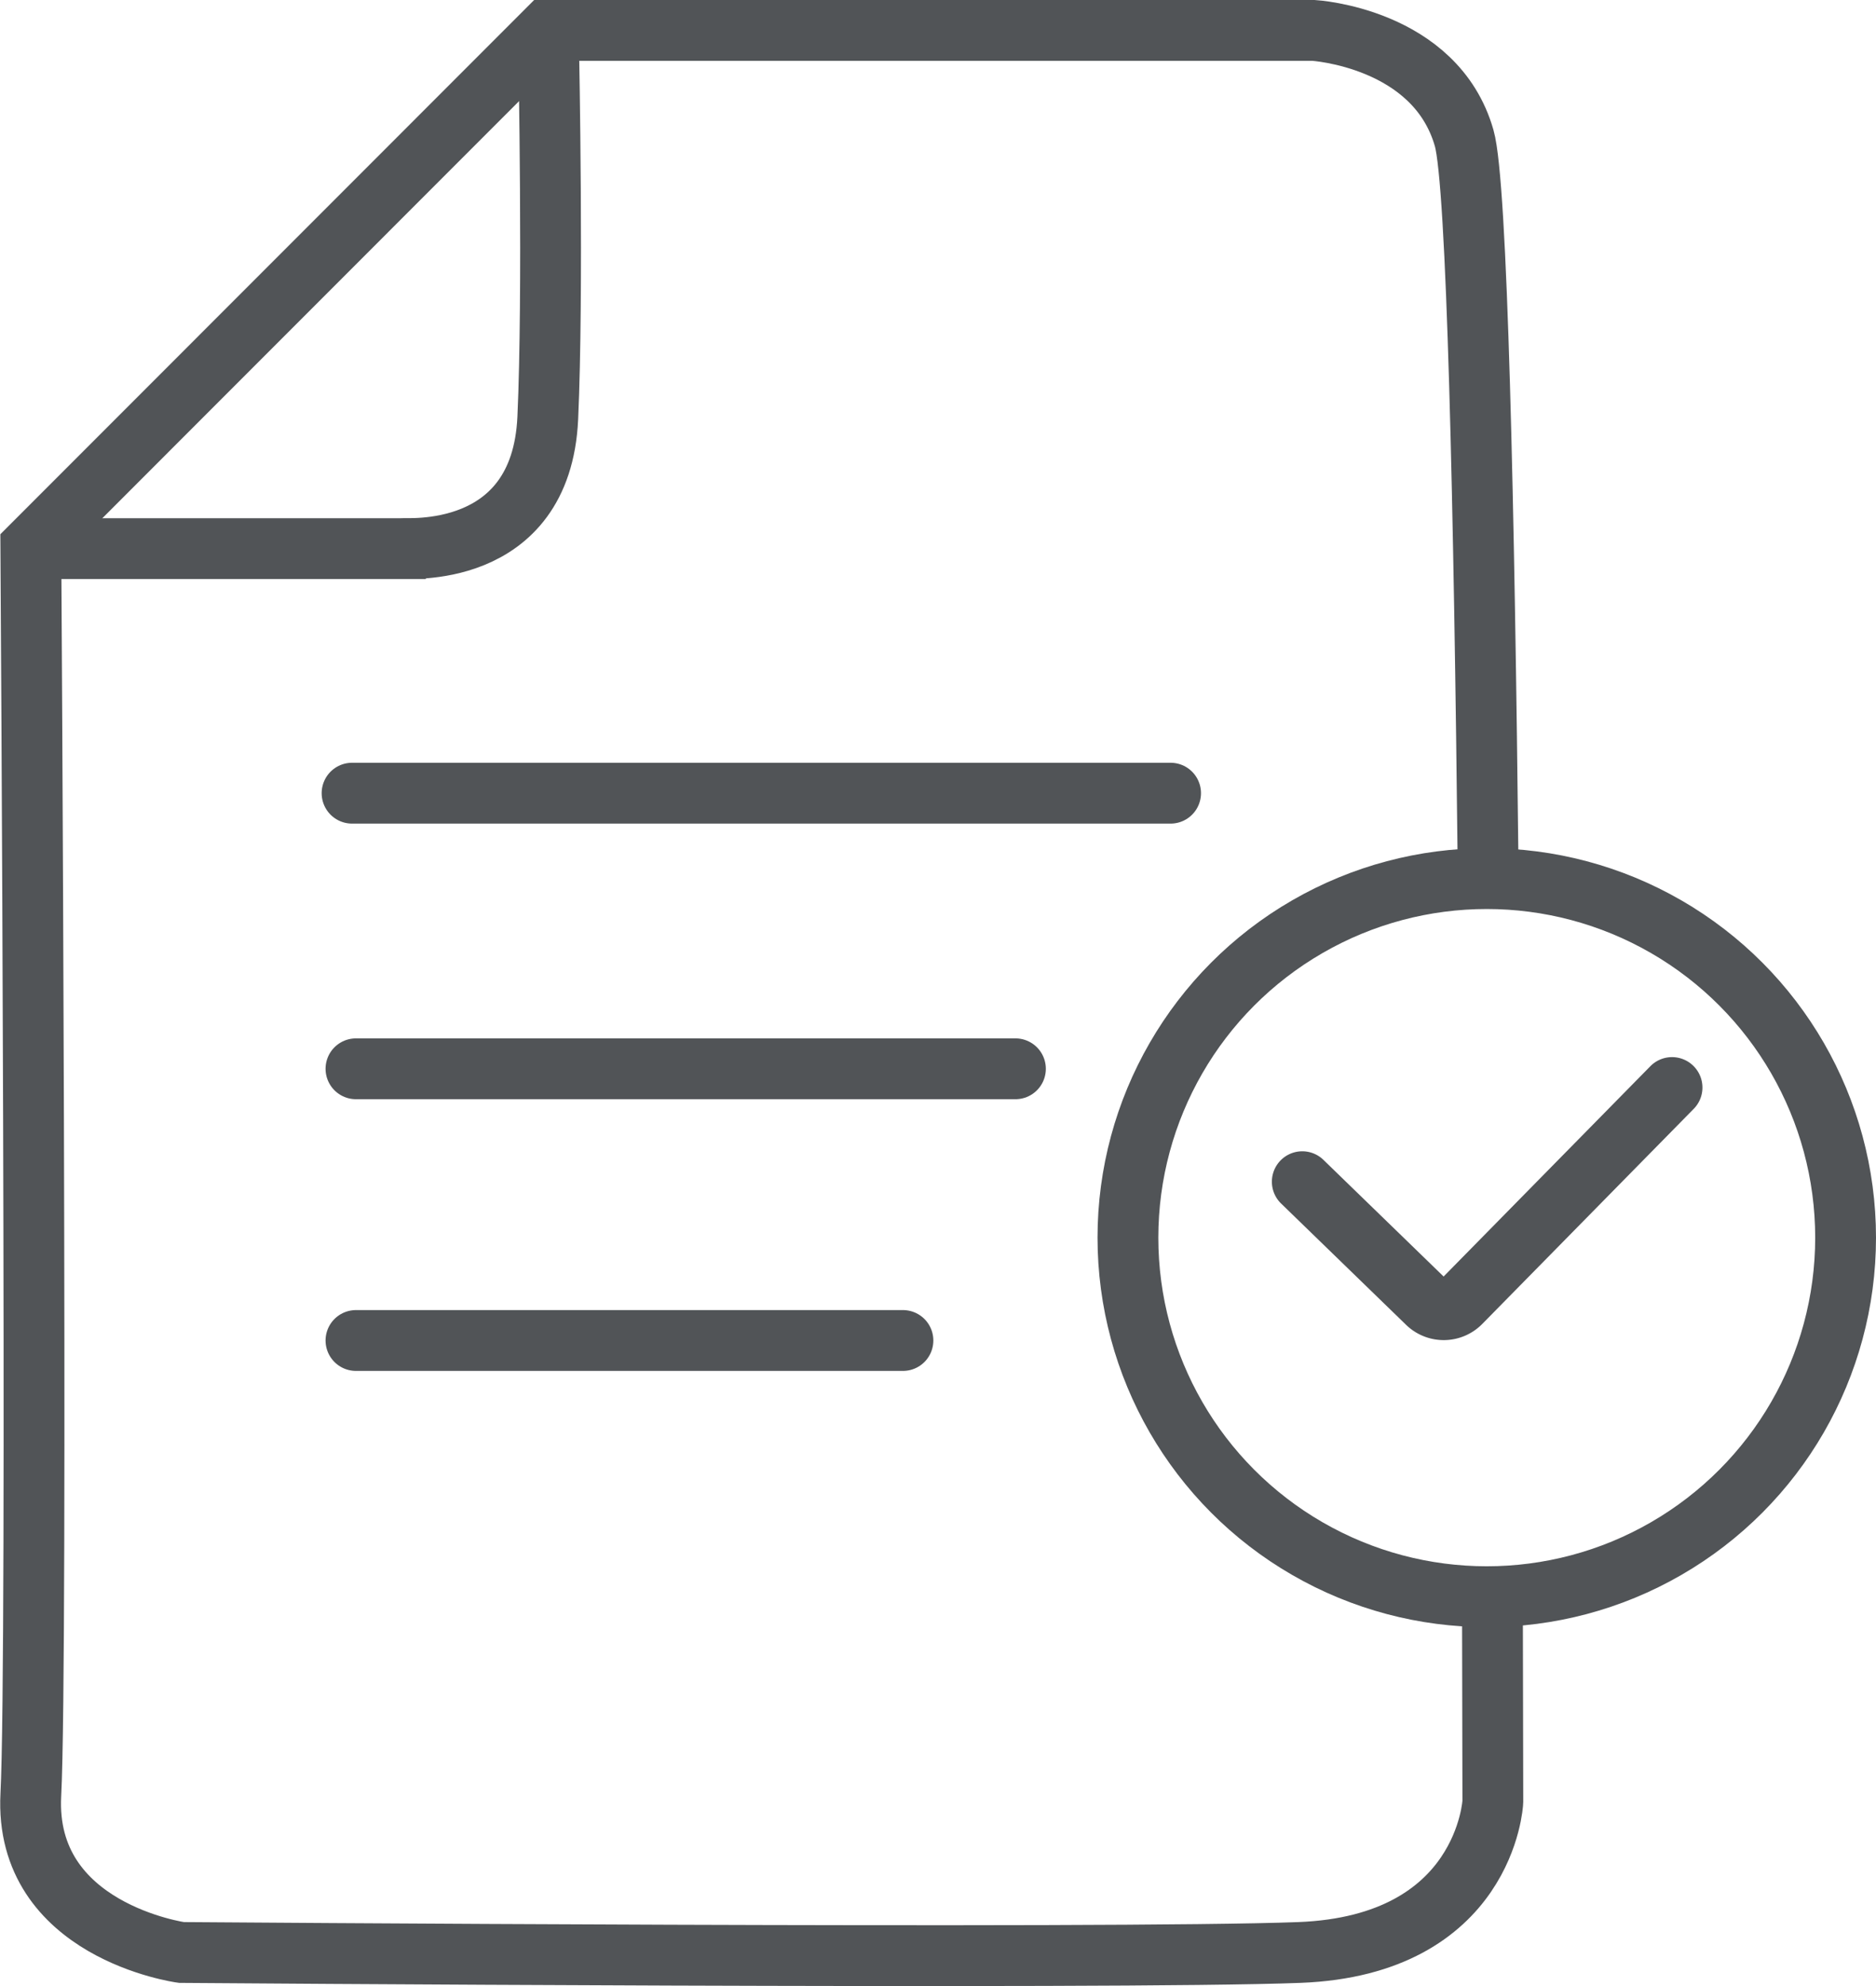
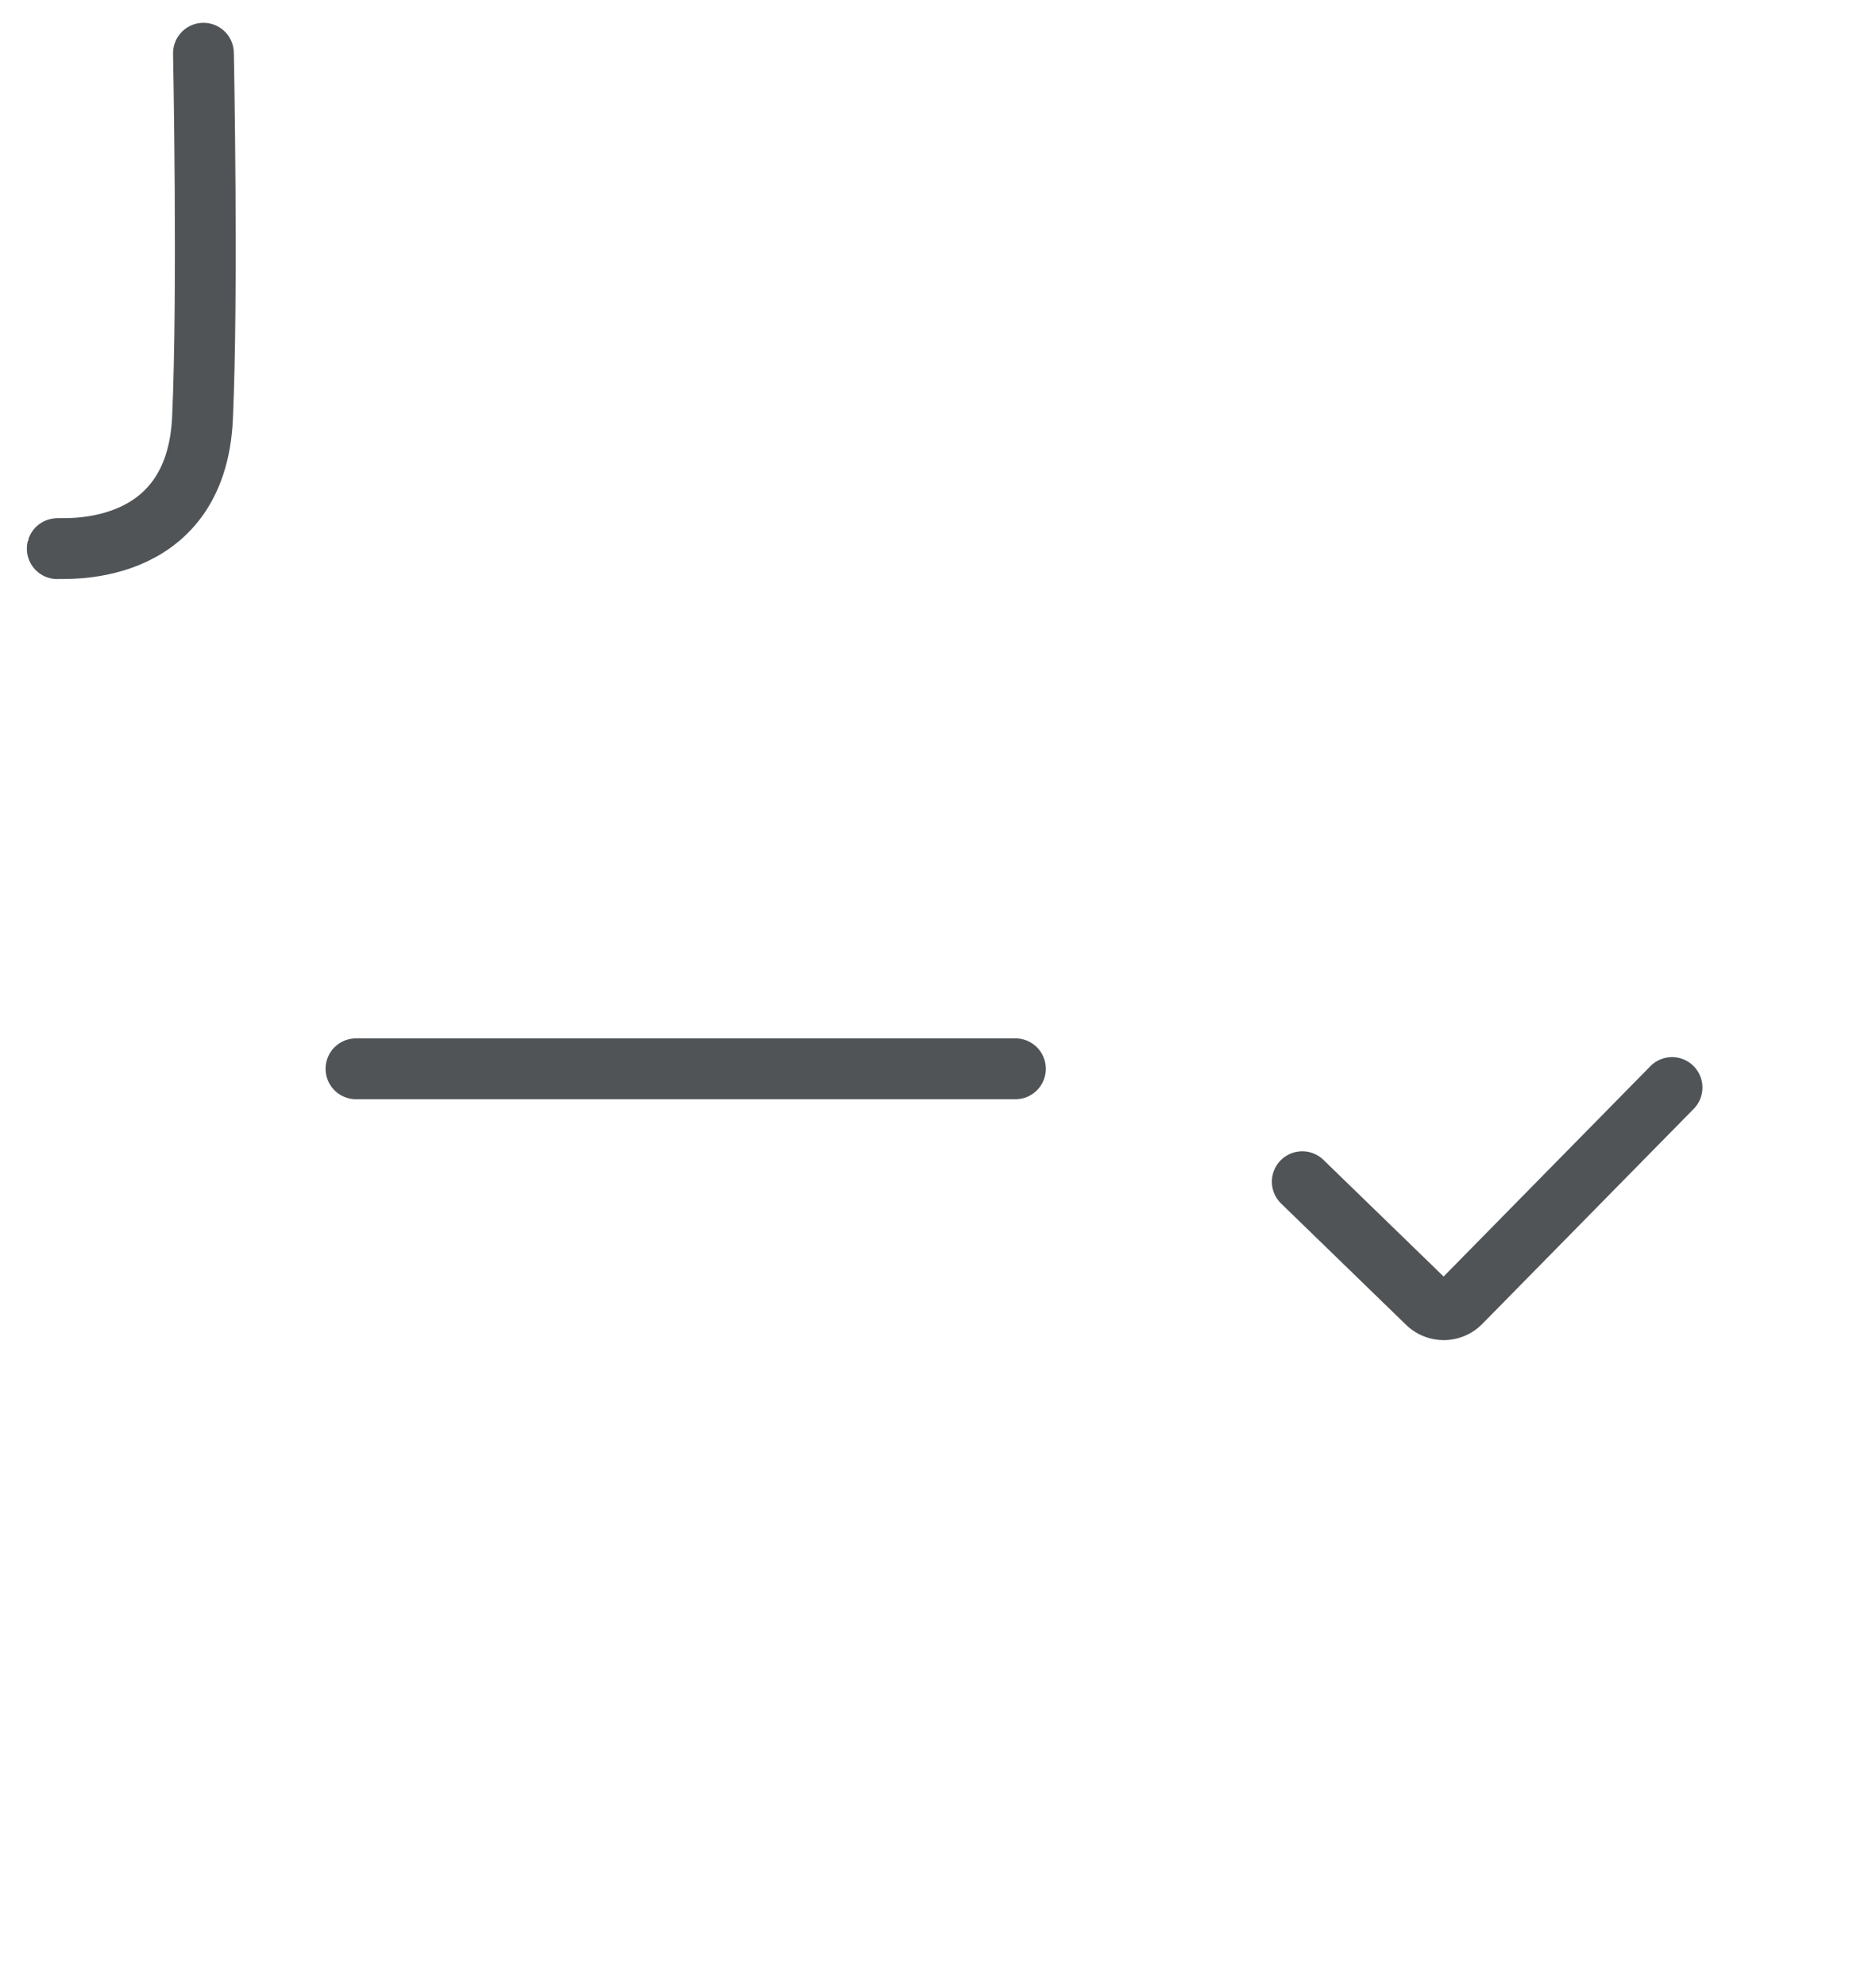
<svg xmlns="http://www.w3.org/2000/svg" viewBox="0 0 475.8 503.42">
  <defs>
    <style>.cls-1{fill:none;stroke:#515457;stroke-linecap:round;stroke-miterlimit:10;stroke-width:15.42px;}</style>
  </defs>
  <g id="Livello_2" data-name="Livello 2">
    <g id="Livello_1-2" data-name="Livello 1">
-       <path class="cls-1" d="M378.52,406.32c.08,32.55.1,50.34.1,50.41s-1.82,36.36-49.08,38.17S46,494.9,46,494.9s-40-5.45-38.18-40,0-316.31,0-316.31L138.67,7.71h194.5S364.08,9.53,371.35,35c3.29,11.52,5.09,93.34,6.08,185.66" />
-       <path class="cls-1" d="M14.52,139.07h87.57c.09-.33,35.19,3.41,36.84-33.13,1.44-31.81.24-92.45.24-92.45" />
-       <line class="cls-1" x1="89.29" y1="201.05" x2="296.89" y2="201.05" />
+       <path class="cls-1" d="M14.52,139.07c.09-.33,35.19,3.41,36.84-33.13,1.44-31.81.24-92.45.24-92.45" />
      <line class="cls-1" x1="90.28" y1="270.91" x2="257.54" y2="270.91" />
-       <line class="cls-1" x1="90.28" y1="339.78" x2="229.01" y2="339.78" />
-       <circle class="cls-1" cx="377.08" cy="313.71" r="91.01" />
      <path class="cls-1" d="M330.29,299.53,362,330.29a6,6,0,0,0,8.43-.1l53.64-54.53" />
    </g>
  </g>
</svg>